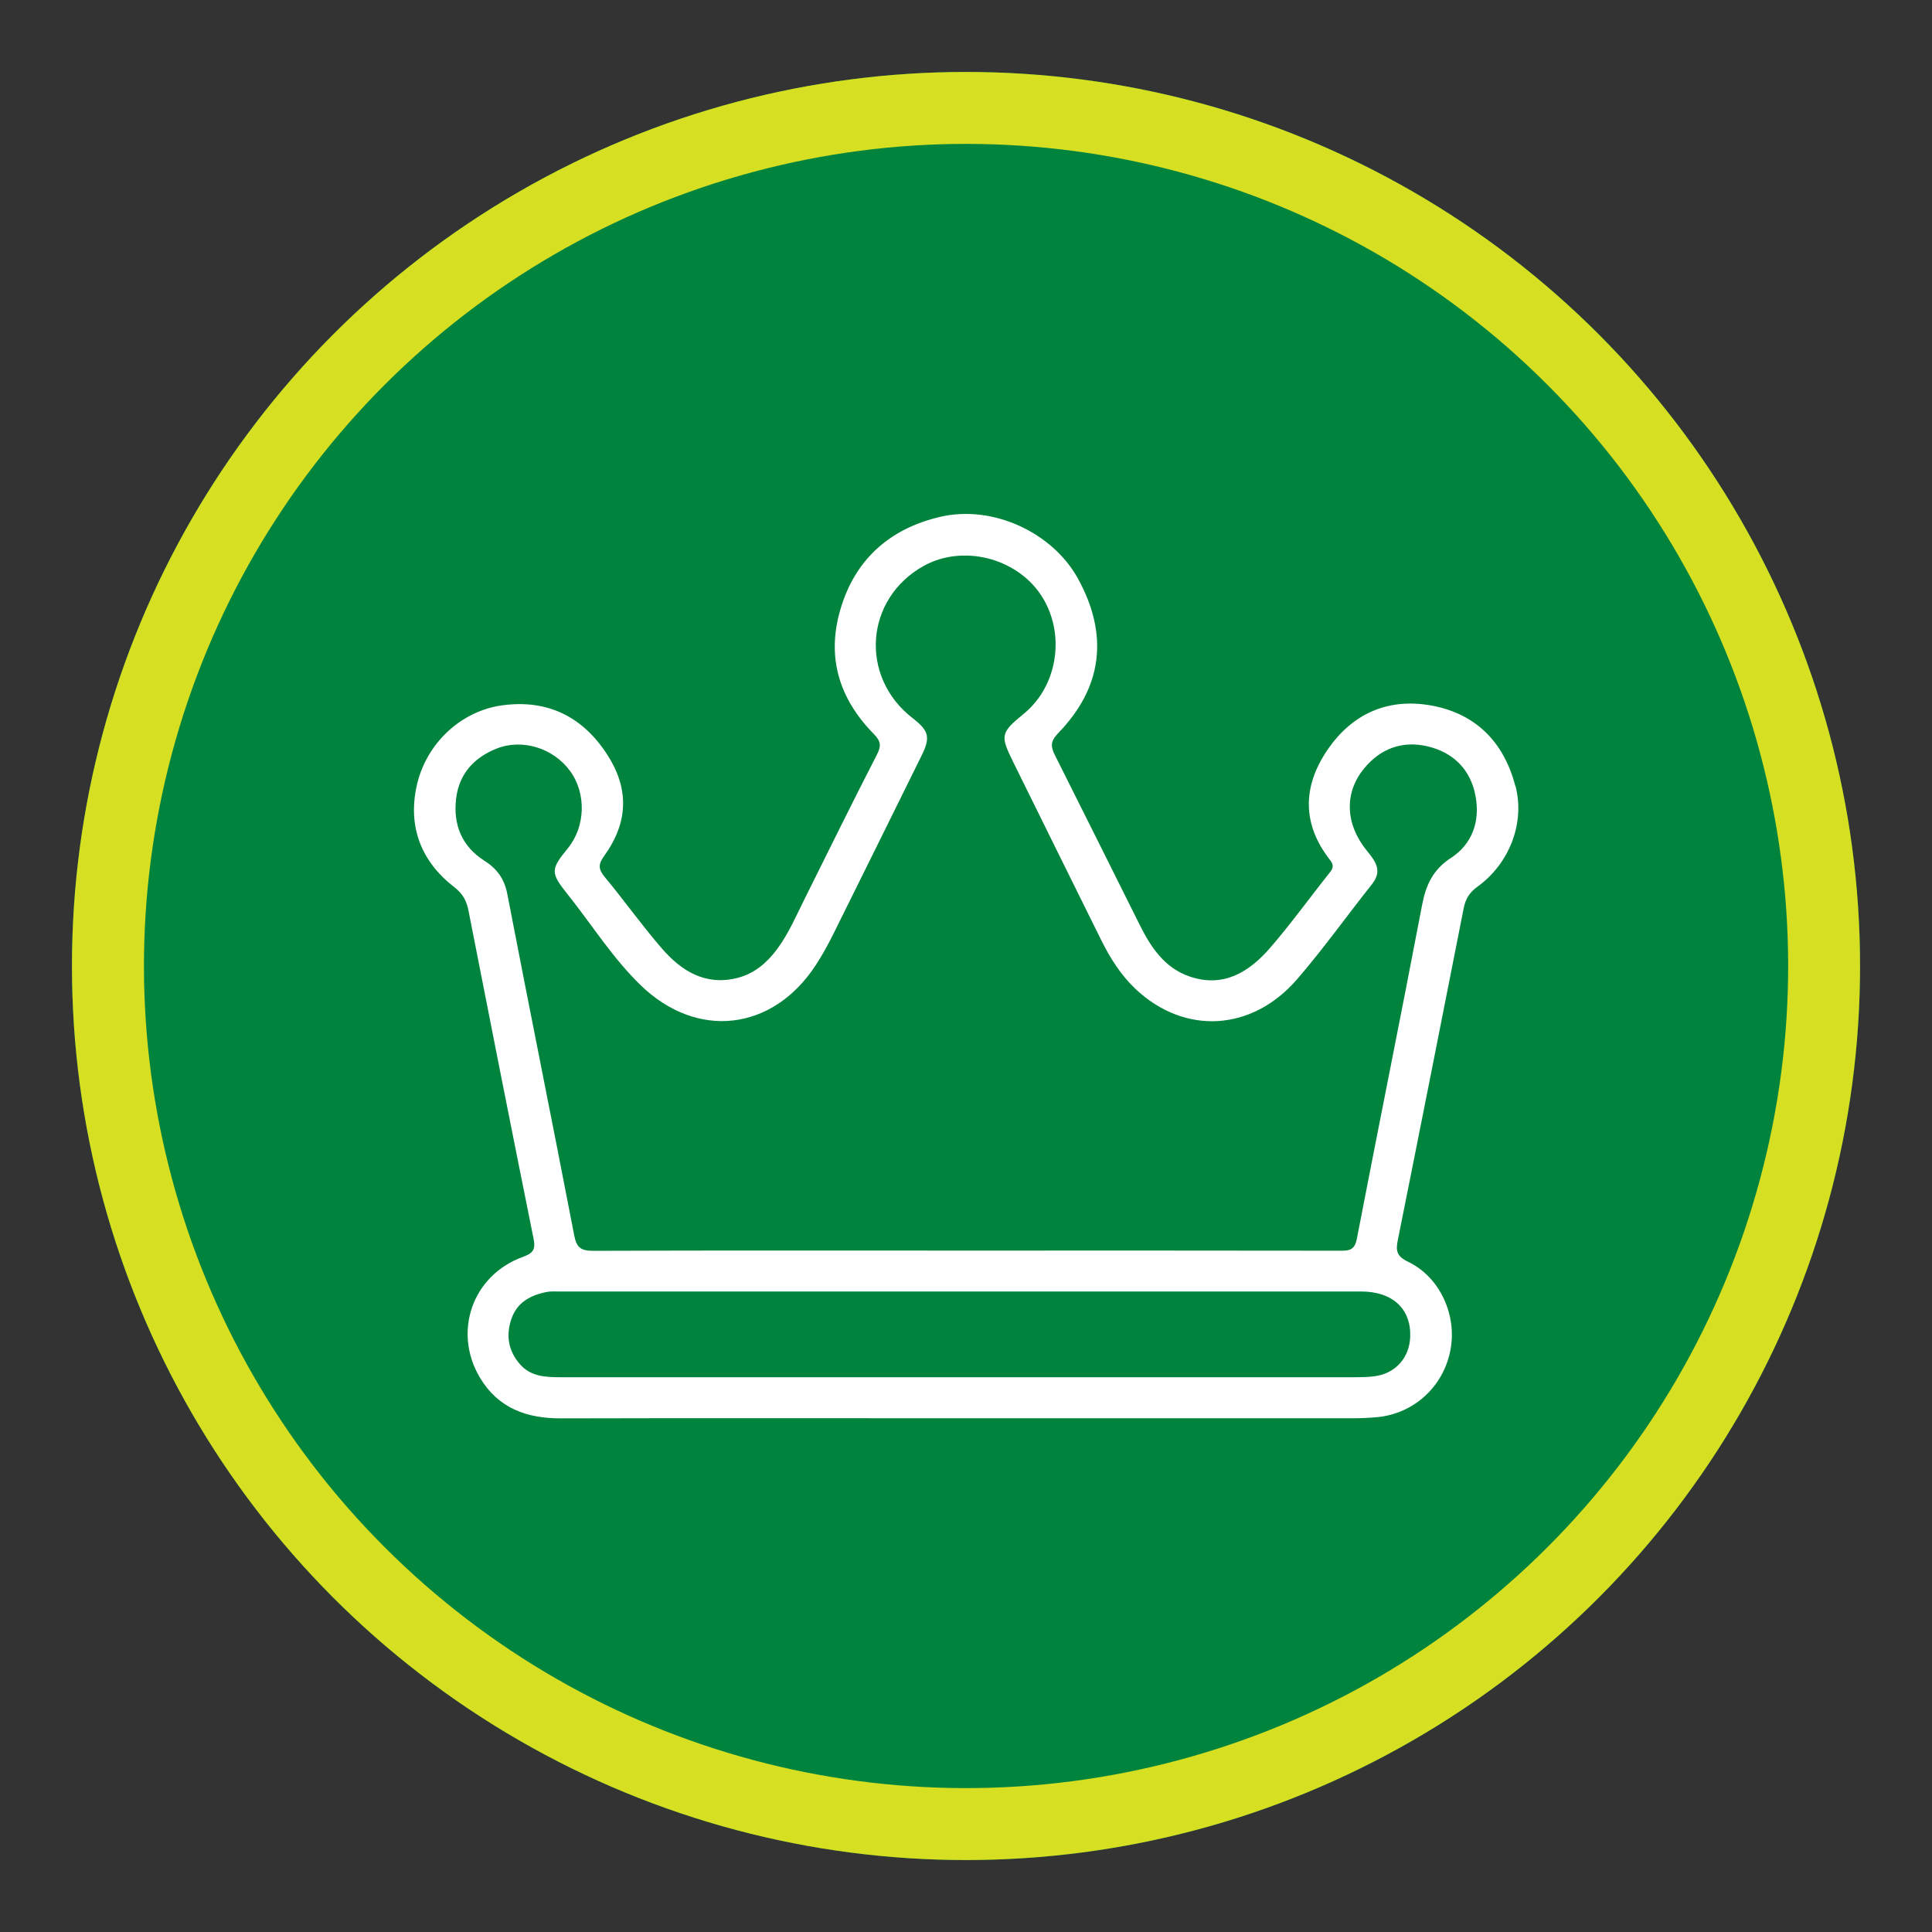
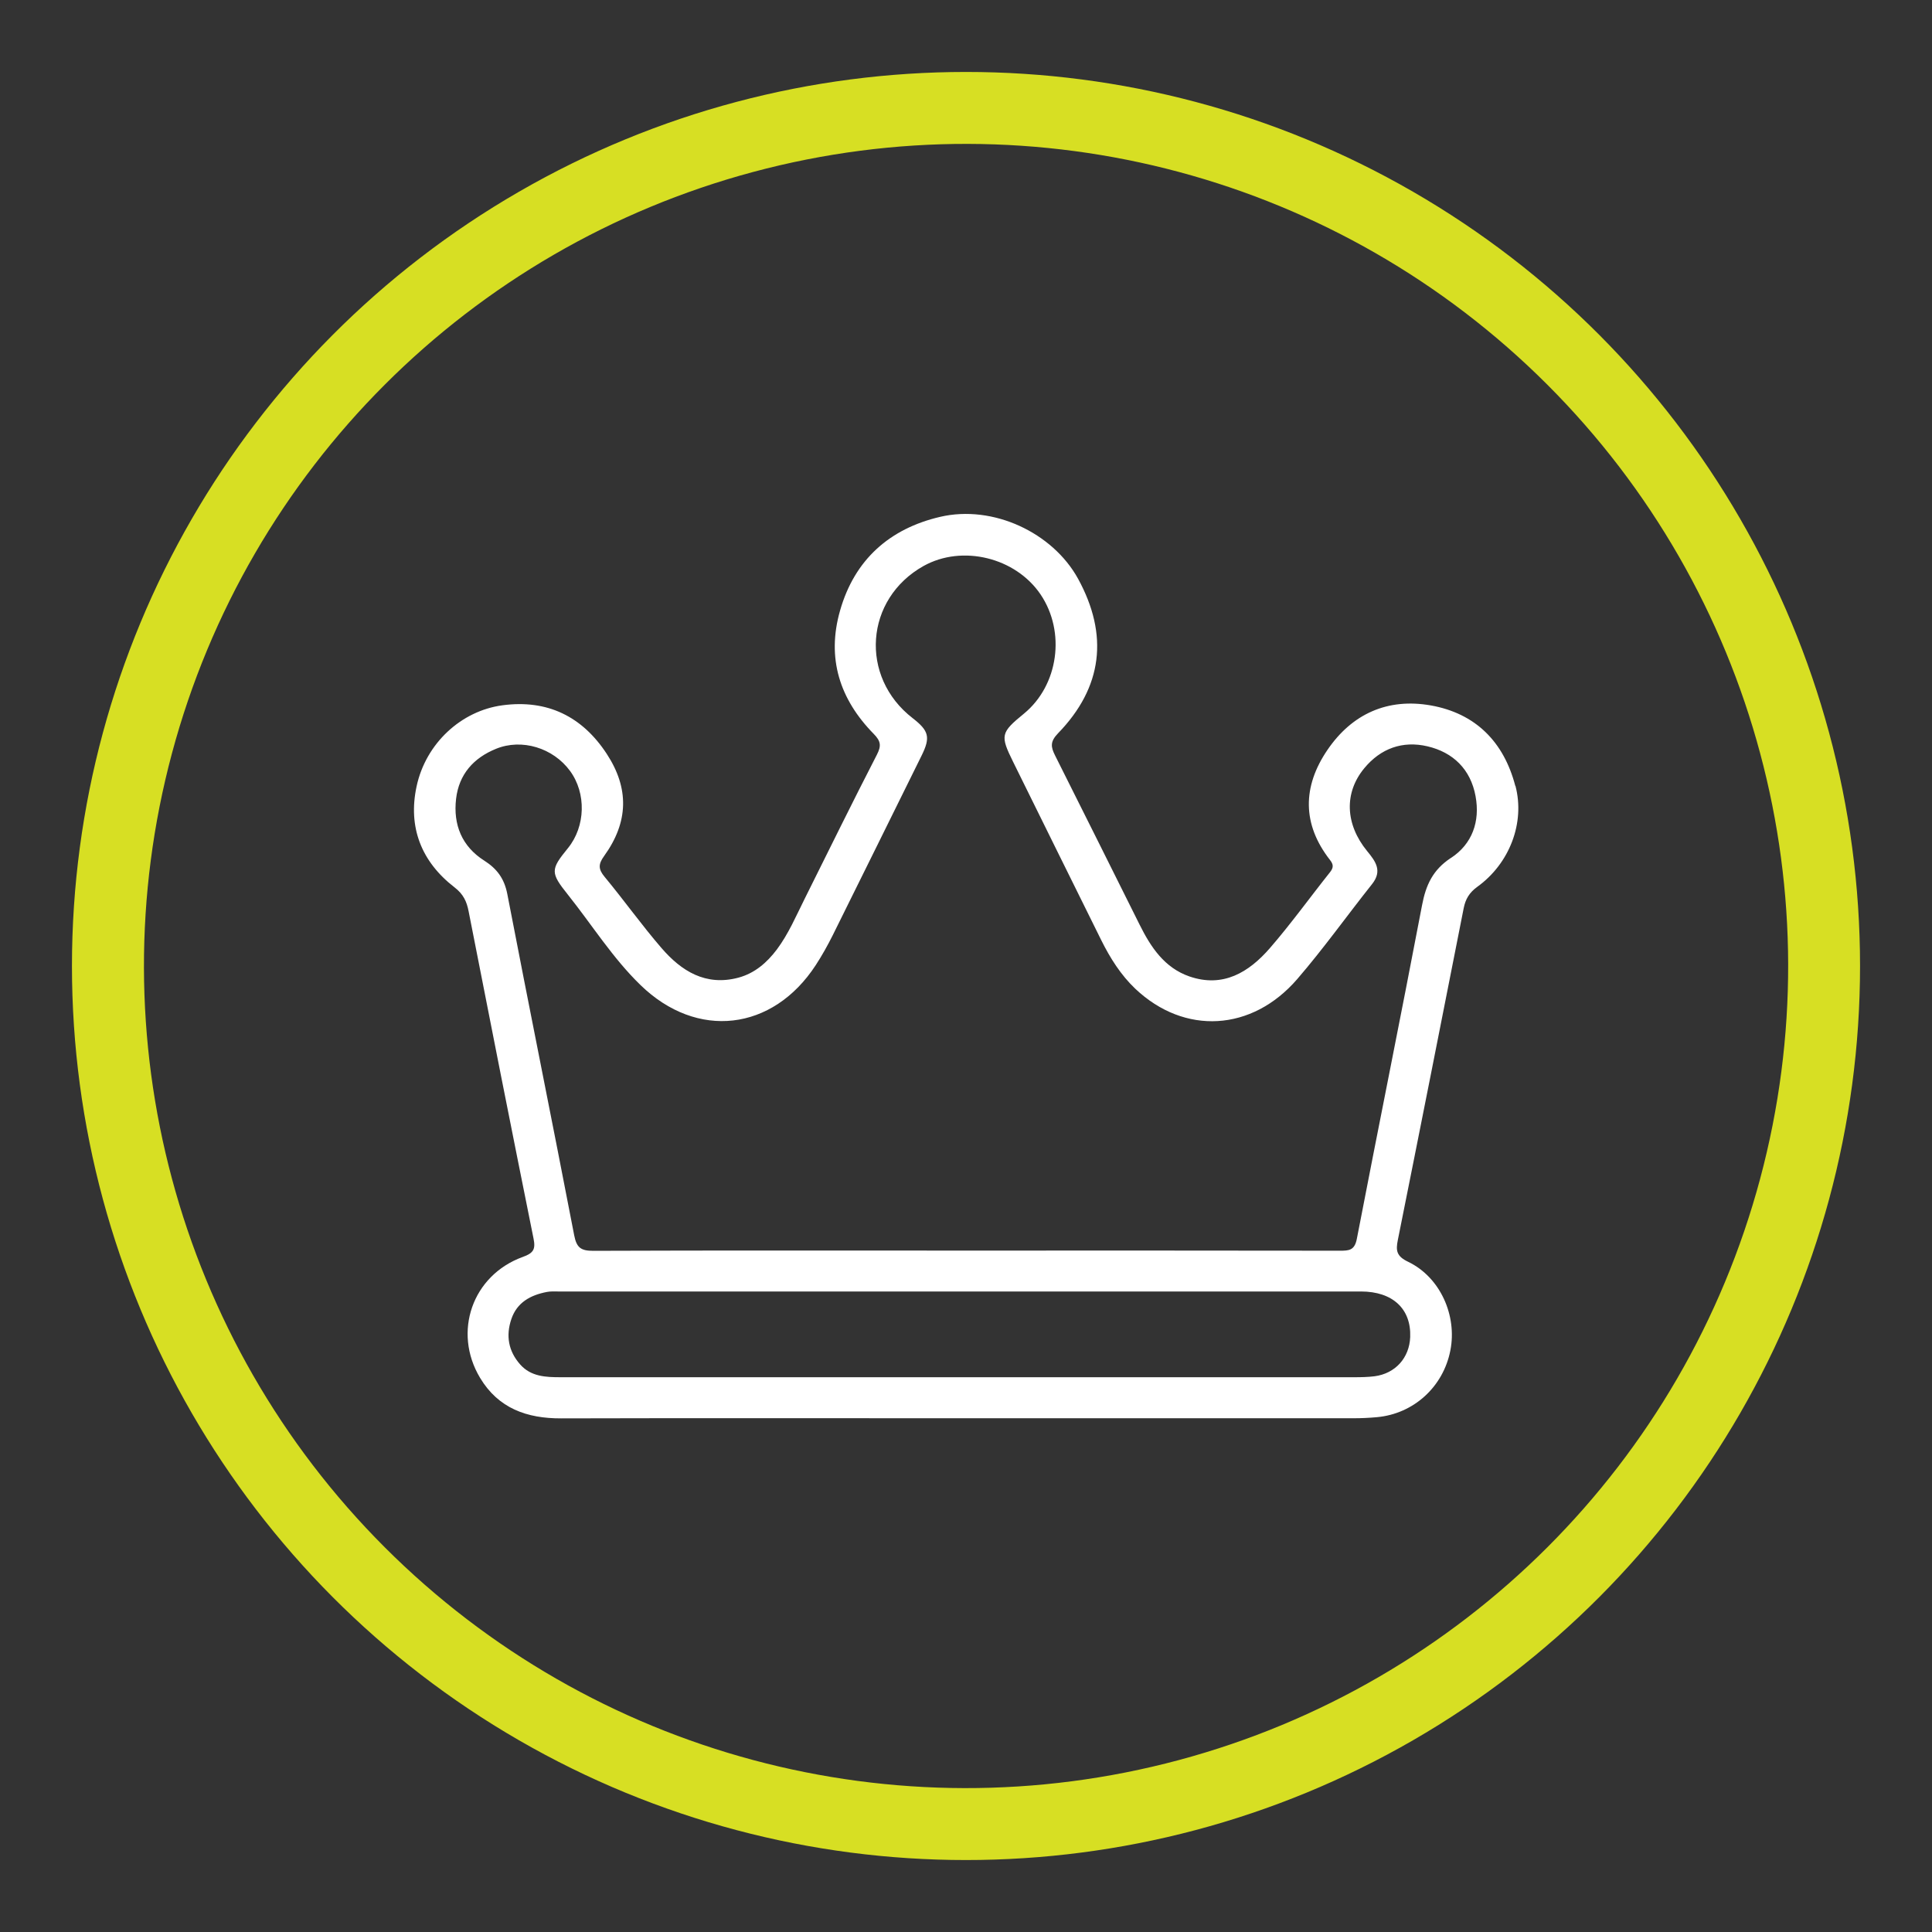
<svg xmlns="http://www.w3.org/2000/svg" id="Layer_1" viewBox="0 0 161.1 161.1">
  <rect x="0" y="0" width="161.1" height="161.1" fill="#333333" stroke="none" />
  <defs>
    <clipPath id="clippath">
      <rect x="6" y="6" width="149.11" height="149.11" fill="none" stroke-width="0" />
    </clipPath>
    <clipPath id="clippath-1">
-       <circle cx="80.55" cy="80.55" r="74.55" fill="none" stroke-width="0" />
-     </clipPath>
+       </clipPath>
    <clipPath id="clippath-2">
      <rect x="6" y="6" width="149.25" height="149.25" fill="none" stroke-width="0" />
    </clipPath>
    <clipPath id="clippath-3">
      <rect x="6" y="6" width="149.1" height="149.1" fill="none" stroke-width="0" />
    </clipPath>
    <clipPath id="clippath-4">
      <circle cx="80.55" cy="80.55" r="74.55" fill="none" stroke-width="0" />
    </clipPath>
    <clipPath id="clippath-5">
      <rect x="34.51" y="42.85" width="92.07" height="75.4" fill="none" stroke-width="0" />
    </clipPath>
  </defs>
  <g clip-path="url(#clippath)">
    <g clip-path="url(#clippath-1)">
      <rect x="6" y="6" width="149.11" height="149.11" fill="#00843d" stroke-width="0" />
    </g>
  </g>
  <g clip-path="url(#clippath-2)">
    <g clip-path="url(#clippath-3)">
      <g clip-path="url(#clippath-4)">
        <circle cx="80.55" cy="80.55" r="74.55" transform="translate(-33.36 80.55) rotate(-45)" fill="none" stroke="#d7df23" stroke-width="12" />
      </g>
    </g>
  </g>
  <g clip-path="url(#clippath-5)">
-     <path d="M126.35,65.52c-.96-3.67-3.32-6.04-7.05-6.7-3.59-.63-6.56.7-8.61,3.71-2.08,3.05-2.13,6.19.22,9.19.28.36.3.62,0,1-1.68,2.11-3.26,4.31-5.03,6.35-1.74,2-3.89,3.32-6.7,2.35-2.08-.72-3.22-2.44-4.15-4.31-2.35-4.7-4.69-9.42-7.05-14.11-.36-.72-.43-1.15.24-1.85,3.73-3.84,4.24-8.21,1.67-12.9-2.11-3.83-7.08-6.19-11.51-5.15-4.19.98-7.12,3.56-8.33,7.81-1.14,3.98-.03,7.4,2.81,10.29.59.6.64.99.26,1.73-2.05,3.98-4.02,8-6.02,12.01-.72,1.44-1.35,2.93-2.32,4.23-.83,1.1-1.84,1.98-3.2,2.35-2.73.73-4.76-.54-6.43-2.48-1.65-1.91-3.12-3.98-4.73-5.92-.54-.65-.54-1.06-.04-1.75,2.04-2.83,2.09-5.64.22-8.5-2.05-3.14-4.97-4.56-8.7-4.06-3.45.46-6.39,3.18-7.16,6.75-.74,3.42.4,6.3,3.16,8.43.74.57,1.02,1.18,1.18,2.02,1.78,9.09,3.58,18.19,5.41,27.27.18.88,0,1.21-.9,1.53-4.21,1.53-5.85,6.26-3.56,10.08,1.53,2.55,3.91,3.39,6.76,3.38,11.08-.03,22.15-.01,33.23-.01s21.89,0,32.84,0c.65,0,1.31-.03,1.96-.09,3.06-.28,5.53-2.53,6.12-5.57.57-2.9-.84-6.09-3.51-7.38-.99-.47-1.05-.94-.87-1.83,1.85-9.21,3.67-18.43,5.49-27.66.15-.76.47-1.3,1.13-1.78,2.71-1.95,3.99-5.35,3.19-8.41M117.59,111.49c-.07,1.74-1.24,3.04-2.97,3.27-.56.07-1.13.08-1.7.08-10.99,0-21.97,0-32.96,0s-22.15,0-33.22,0c-1.24,0-2.47-.05-3.37-1.07-.98-1.11-1.2-2.4-.73-3.78.47-1.39,1.6-2,2.96-2.26.3-.06.61-.04.91-.04,22.32,0,44.65,0,66.97,0,2.65,0,4.2,1.45,4.11,3.8ZM120.98,71.54c-1.5.99-2.08,2.25-2.4,3.93-1.77,9.29-3.65,18.55-5.44,27.83-.19.98-.67.99-1.42.99-10.38-.02-20.75-.01-31.13-.01s-20.75-.02-31.13.02c-1.02,0-1.38-.26-1.58-1.29-1.83-9.5-3.75-18.97-5.58-28.47-.25-1.28-.86-2.1-1.91-2.77-1.88-1.19-2.61-3-2.36-5.16.24-2.05,1.46-3.41,3.33-4.17,2.15-.88,4.76-.08,6.17,1.84,1.37,1.86,1.3,4.63-.17,6.44-1.46,1.79-1.48,2.04,0,3.89,2.01,2.52,3.73,5.28,6.05,7.53,4.71,4.58,11.02,3.84,14.61-1.66.52-.8.99-1.64,1.42-2.5,2.48-4.99,4.94-9.99,7.41-14.98.75-1.52.61-2.06-.74-3.11-4.47-3.45-4-9.96.91-12.7,3.22-1.79,7.66-.71,9.75,2.38,2.11,3.13,1.49,7.57-1.38,9.93-1.96,1.6-2,1.82-.91,4.03,2.45,4.96,4.89,9.91,7.35,14.87.74,1.49,1.63,2.9,2.84,4.05,4.09,3.87,9.72,3.58,13.51-.82,2.19-2.54,4.14-5.28,6.23-7.91.88-1.11.29-1.9-.41-2.75-1.84-2.25-1.93-4.87-.24-6.91,1.37-1.66,3.2-2.31,5.26-1.83,2.15.5,3.61,1.92,4.02,4.16.39,2.11-.28,3.99-2.05,5.15Z" fill="#fff" stroke-width="0" />
+     <path d="M126.35,65.52c-.96-3.67-3.32-6.04-7.05-6.7-3.59-.63-6.56.7-8.61,3.71-2.08,3.05-2.13,6.19.22,9.19.28.36.3.62,0,1-1.68,2.11-3.26,4.31-5.03,6.35-1.74,2-3.89,3.32-6.7,2.35-2.08-.72-3.22-2.44-4.15-4.31-2.35-4.7-4.69-9.42-7.05-14.11-.36-.72-.43-1.15.24-1.85,3.73-3.84,4.24-8.21,1.67-12.9-2.11-3.83-7.08-6.19-11.51-5.15-4.19.98-7.12,3.56-8.33,7.81-1.14,3.98-.03,7.4,2.81,10.29.59.6.64.99.26,1.73-2.05,3.98-4.02,8-6.02,12.01-.72,1.44-1.35,2.93-2.32,4.23-.83,1.1-1.84,1.98-3.2,2.35-2.73.73-4.76-.54-6.43-2.48-1.65-1.91-3.12-3.98-4.73-5.92-.54-.65-.54-1.06-.04-1.75,2.04-2.83,2.09-5.64.22-8.5-2.05-3.14-4.97-4.56-8.7-4.06-3.45.46-6.39,3.18-7.16,6.75-.74,3.42.4,6.3,3.16,8.43.74.57,1.02,1.18,1.18,2.02,1.78,9.09,3.58,18.19,5.41,27.27.18.88,0,1.21-.9,1.53-4.21,1.53-5.85,6.26-3.56,10.08,1.53,2.55,3.91,3.39,6.76,3.38,11.08-.03,22.15-.01,33.23-.01s21.89,0,32.84,0c.65,0,1.31-.03,1.96-.09,3.06-.28,5.53-2.53,6.12-5.57.57-2.9-.84-6.09-3.51-7.38-.99-.47-1.05-.94-.87-1.83,1.85-9.21,3.67-18.43,5.49-27.66.15-.76.47-1.3,1.13-1.78,2.71-1.95,3.99-5.35,3.19-8.41M117.59,111.49c-.07,1.74-1.24,3.04-2.97,3.27-.56.07-1.13.08-1.7.08-10.99,0-21.97,0-32.96,0s-22.15,0-33.22,0c-1.24,0-2.47-.05-3.37-1.07-.98-1.11-1.2-2.4-.73-3.78.47-1.39,1.6-2,2.96-2.26.3-.06.61-.04.91-.04,22.32,0,44.65,0,66.97,0,2.65,0,4.2,1.45,4.11,3.8M120.98,71.54c-1.5.99-2.08,2.25-2.4,3.93-1.77,9.29-3.65,18.55-5.44,27.83-.19.98-.67.99-1.42.99-10.38-.02-20.75-.01-31.13-.01s-20.75-.02-31.13.02c-1.02,0-1.38-.26-1.58-1.29-1.83-9.5-3.75-18.97-5.58-28.47-.25-1.28-.86-2.1-1.91-2.77-1.88-1.19-2.61-3-2.36-5.16.24-2.05,1.46-3.41,3.33-4.17,2.15-.88,4.76-.08,6.17,1.84,1.37,1.86,1.3,4.63-.17,6.44-1.46,1.79-1.48,2.04,0,3.89,2.01,2.52,3.73,5.28,6.05,7.53,4.71,4.58,11.02,3.84,14.61-1.66.52-.8.99-1.64,1.42-2.5,2.48-4.99,4.94-9.99,7.41-14.98.75-1.52.61-2.06-.74-3.11-4.47-3.45-4-9.96.91-12.7,3.22-1.79,7.66-.71,9.75,2.38,2.11,3.13,1.49,7.57-1.38,9.93-1.96,1.6-2,1.82-.91,4.03,2.45,4.96,4.89,9.91,7.35,14.87.74,1.49,1.63,2.9,2.84,4.05,4.09,3.87,9.72,3.58,13.51-.82,2.19-2.54,4.14-5.28,6.23-7.91.88-1.11.29-1.9-.41-2.75-1.84-2.25-1.93-4.87-.24-6.91,1.37-1.66,3.2-2.31,5.26-1.83,2.15.5,3.61,1.92,4.02,4.16.39,2.11-.28,3.99-2.05,5.15Z" fill="#fff" stroke-width="0" />
  </g>
</svg>